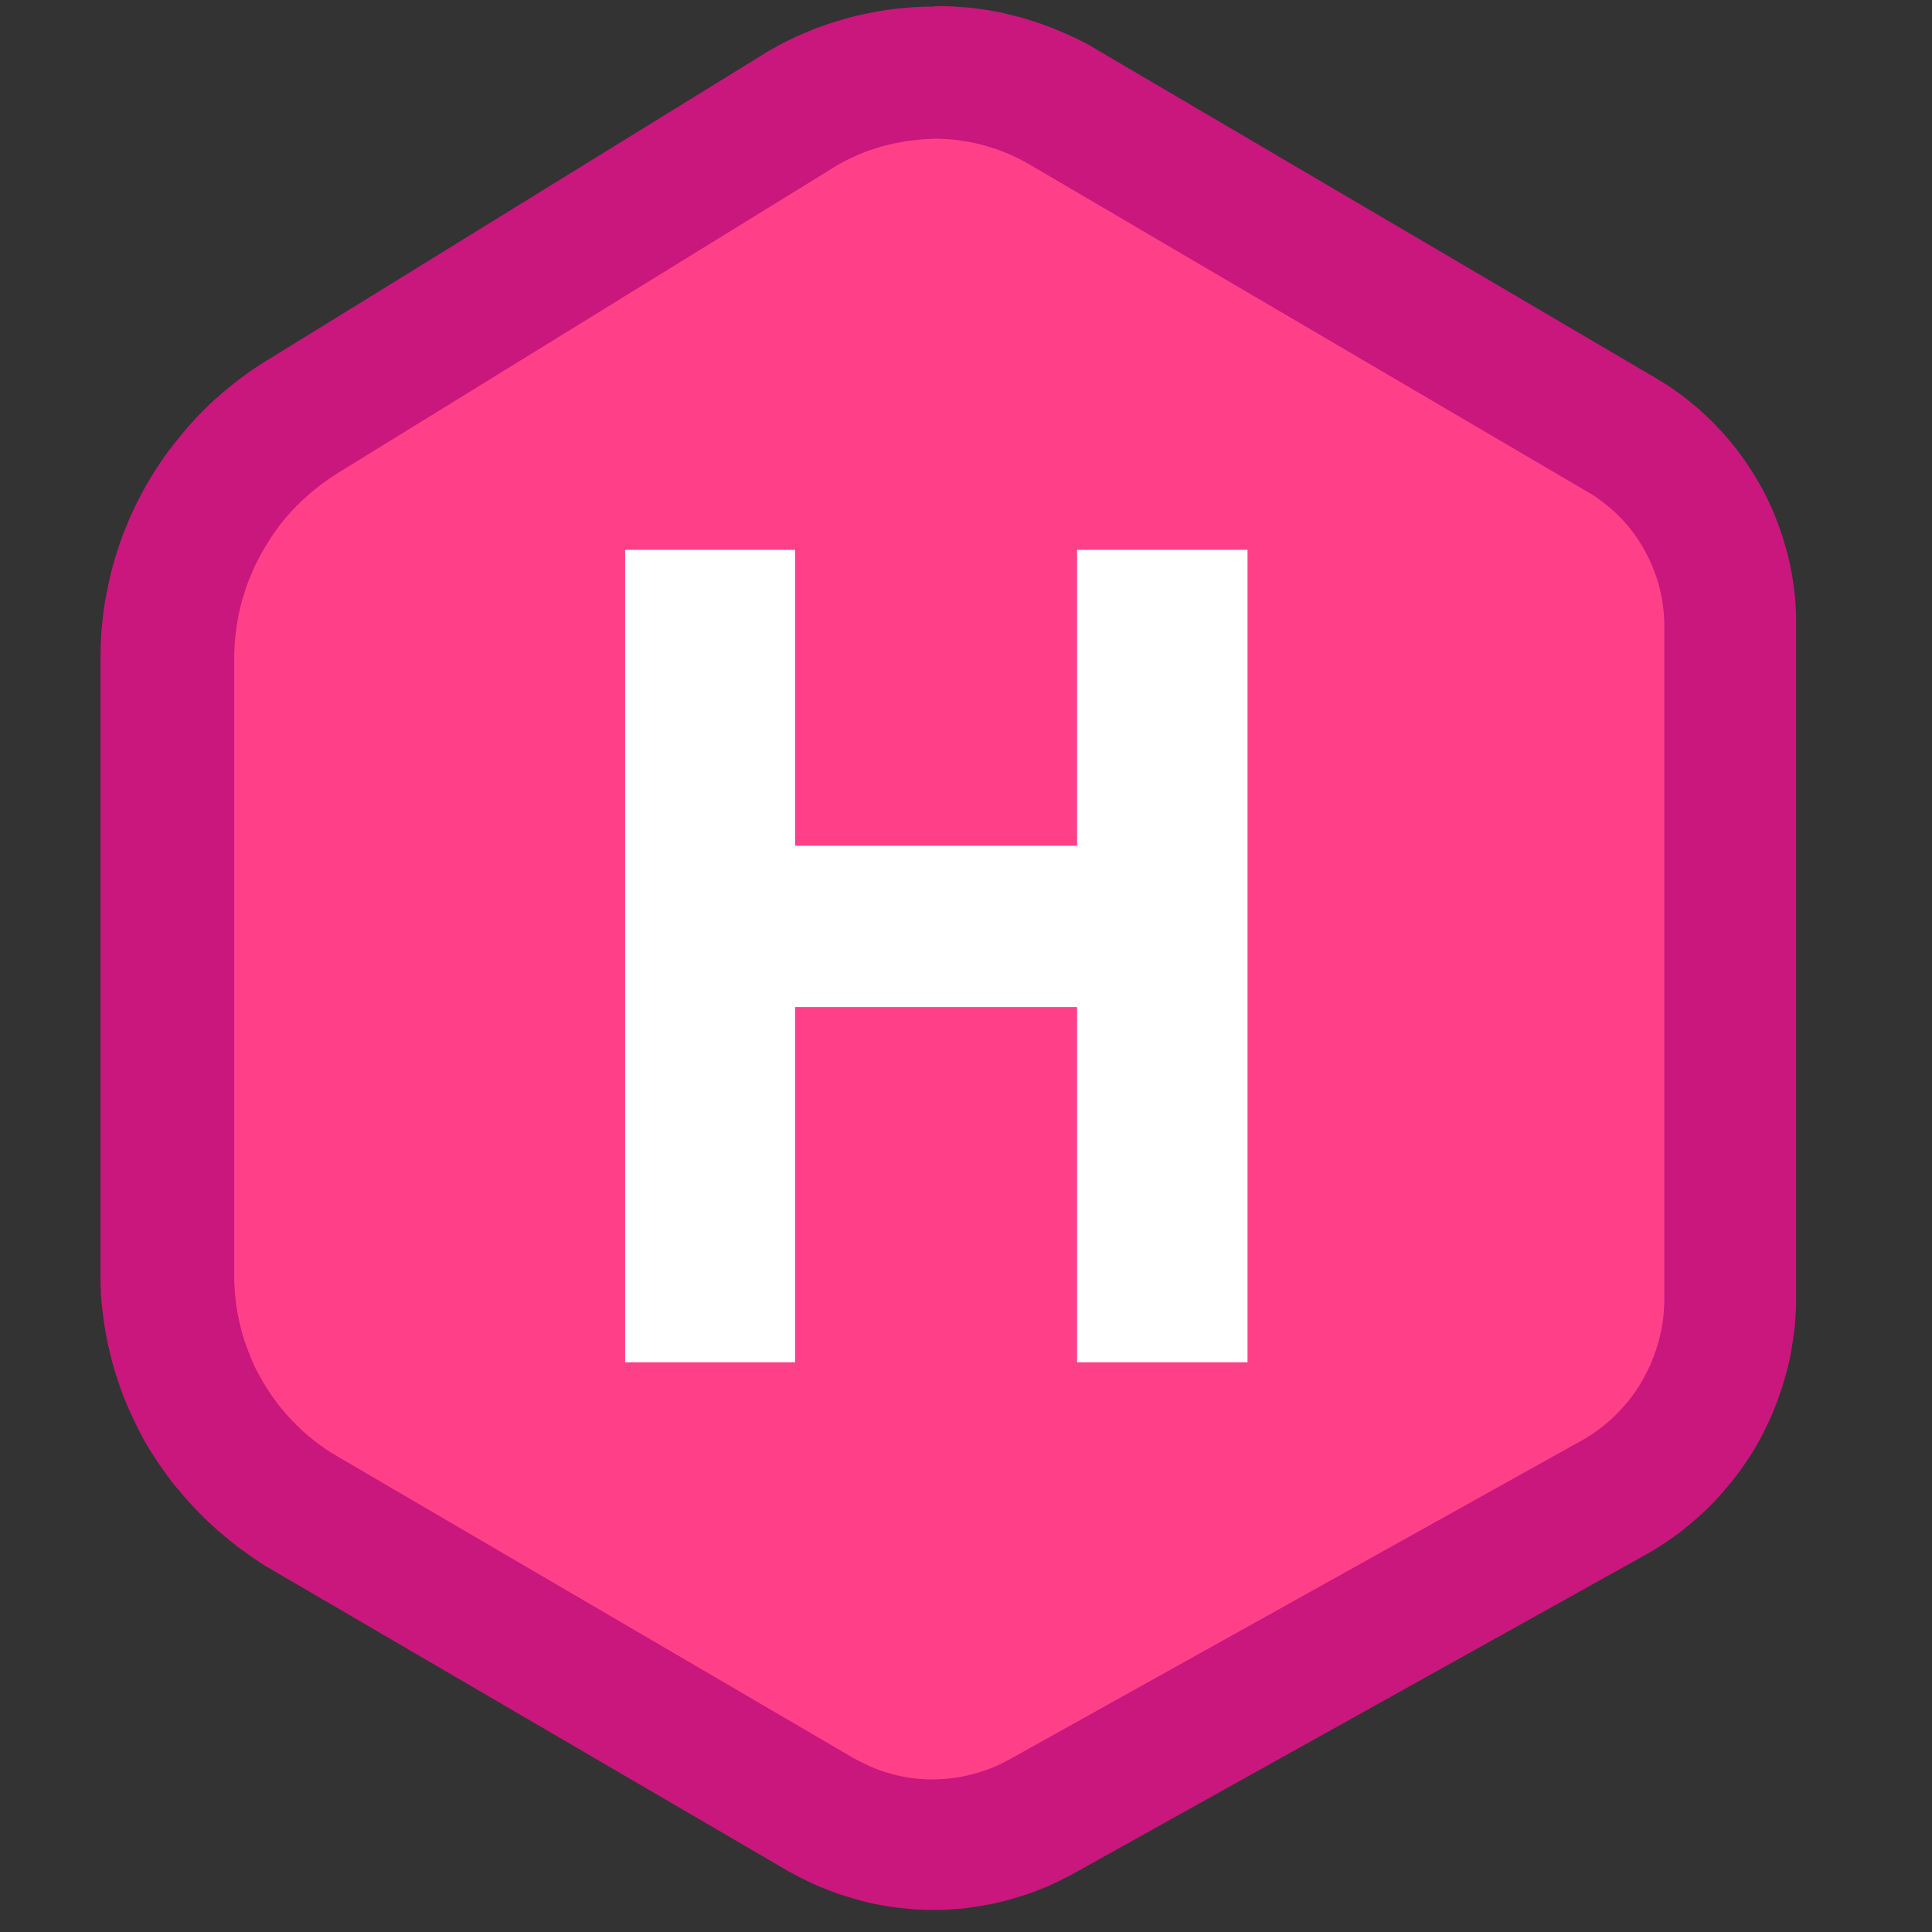
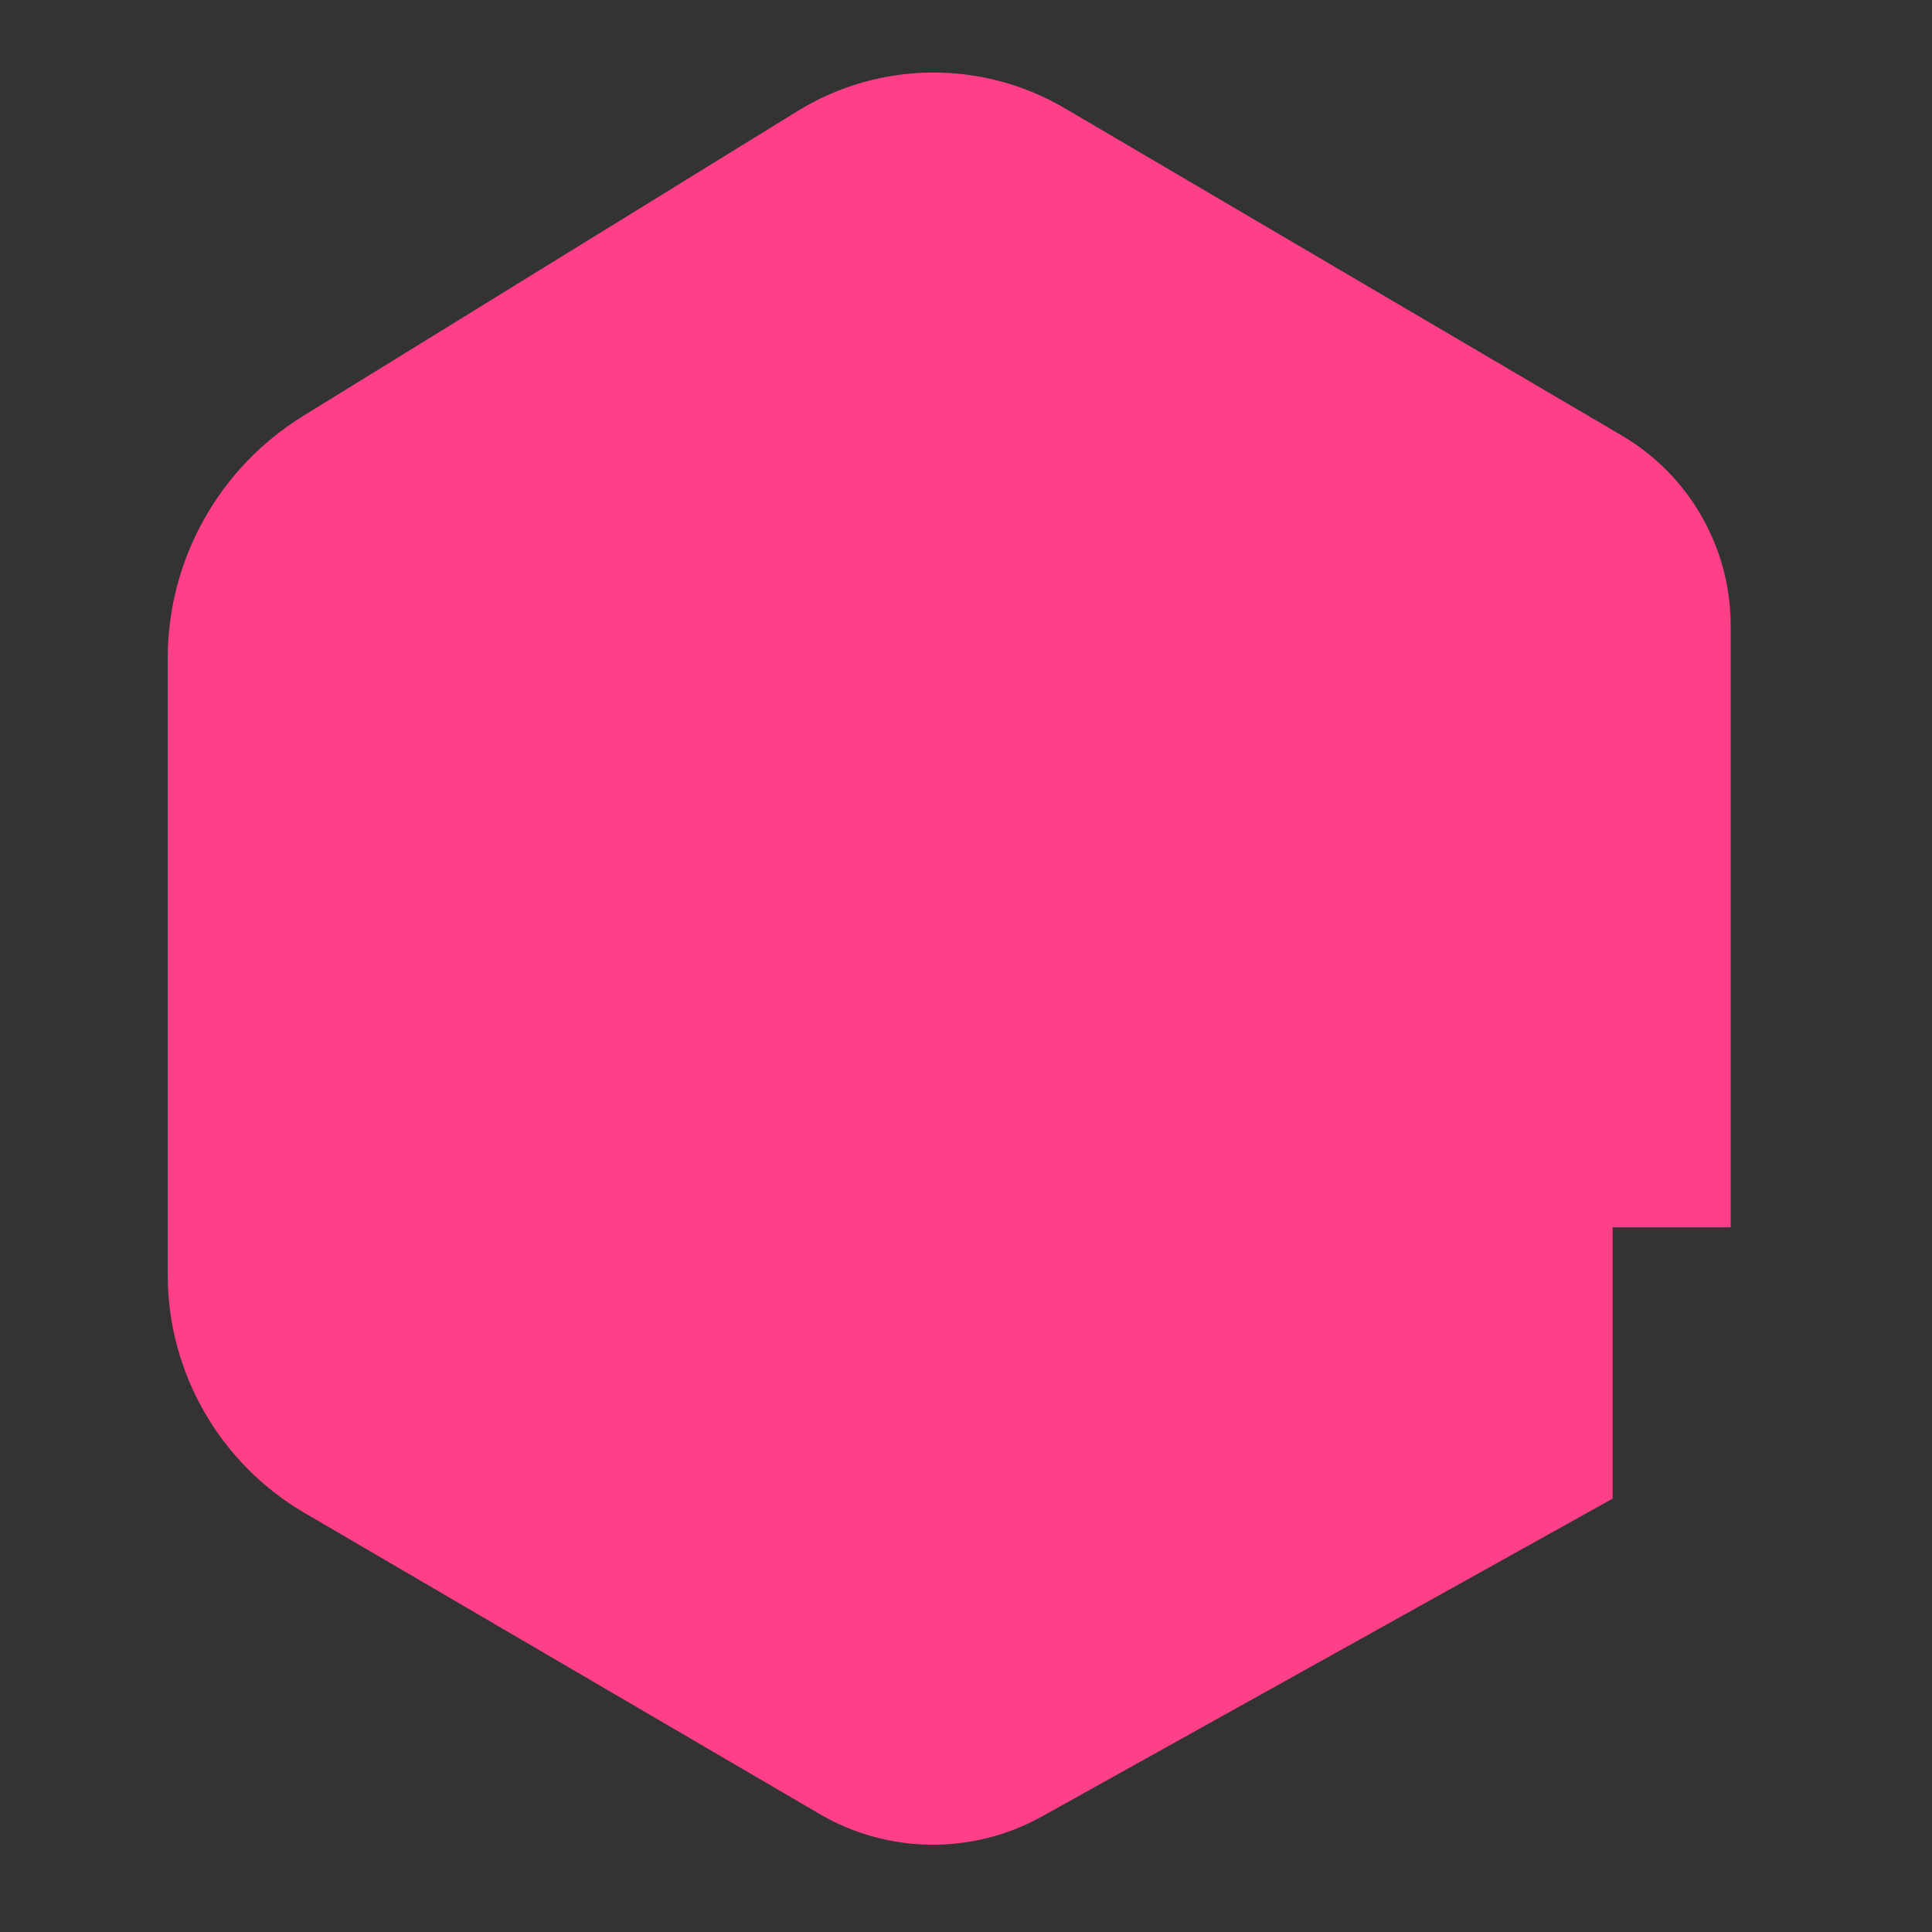
<svg xmlns="http://www.w3.org/2000/svg" width="60" height="60" viewBox="0 0 60 60" fill="none">
  <rect x="0" y="0" width="60" height="60" fill="#333333" stroke="none" />
-   <path fill-rule="evenodd" clip-rule="evenodd" d="M53.748 38.115V19.433C53.748 17.004 52.461 14.756 50.367 13.526C45.871 10.885 37.93 6.218 33.066 3.361C30.497 1.852 27.306 1.886 24.771 3.449C20.466 6.104 13.75 10.245 9.415 12.918C6.8 14.531 5.208 17.382 5.208 20.454V39.582C5.208 42.629 6.825 45.446 9.455 46.983L25.457 56.337C27.584 57.581 30.211 57.608 32.364 56.409C37.038 53.806 45.314 49.197 50.082 46.541C52.343 45.281 53.745 42.895 53.745 40.307V38.115L53.748 38.115Z" fill="#FF4088" />
-   <path fill-rule="evenodd" clip-rule="evenodd" d="M29.013 0.19H29.056L29.093 0.19H29.309L29.347 0.192H29.352L29.39 0.193H29.394L29.432 0.195H29.435L29.473 0.196H29.478L29.514 0.198H29.519L29.556 0.199H29.559L29.597 0.201H29.602L29.64 0.204H29.644L29.681 0.207H29.684L29.721 0.21H29.725L29.763 0.213H29.767L29.803 0.216H29.808L29.846 0.219H29.851L29.889 0.222H29.893L29.931 0.225H29.936L29.973 0.228H29.977L30.014 0.231H30.019L30.057 0.234H30.061L30.1 0.239H30.104L30.142 0.244H30.145L30.182 0.248H30.187L30.223 0.253H30.228L30.266 0.257H30.271L30.309 0.262H30.312L30.349 0.267H30.353L30.392 0.271H30.396L30.433 0.277L30.437 0.279L30.476 0.285H30.48L30.517 0.291H30.52L30.558 0.297H30.563L30.599 0.303H30.604L30.641 0.309H30.644L30.682 0.315H30.686L30.723 0.322L30.728 0.323L30.764 0.329L30.769 0.331L30.806 0.338H30.81L30.847 0.344H30.852L30.888 0.352H30.893L30.931 0.36H30.934L30.971 0.367H30.975L31.012 0.375H31.015L31.053 0.383L31.058 0.384L31.096 0.392H31.099L31.136 0.401L31.14 0.403L31.177 0.412H31.182L31.22 0.421L31.223 0.422L31.259 0.43L31.264 0.432L31.301 0.439L31.304 0.441L31.34 0.45H31.345L31.382 0.459L31.386 0.461L31.423 0.47L31.426 0.471L31.464 0.481L31.467 0.482L31.504 0.491L31.509 0.493L31.545 0.502H31.548L31.585 0.513H31.59L31.628 0.522L31.632 0.523L31.669 0.532H31.674L31.71 0.543L31.715 0.545L31.752 0.555L31.756 0.557L31.793 0.568L31.797 0.569L31.834 0.58L31.837 0.581L31.874 0.592L31.878 0.594L31.915 0.604L31.92 0.606L31.956 0.617L31.961 0.618L31.998 0.63L32.001 0.632L32.037 0.644H32.042L32.079 0.656H32.083L32.12 0.668L32.124 0.67L32.161 0.682L32.166 0.684L32.202 0.696L32.205 0.697L32.242 0.71L32.247 0.711L32.283 0.723L32.286 0.725L32.323 0.737L32.326 0.739L32.361 0.751L32.366 0.753L32.401 0.765L32.406 0.766L32.441 0.78L32.445 0.782L32.482 0.795L32.487 0.797L32.522 0.811L32.525 0.812L32.562 0.824L32.565 0.826L32.601 0.84L32.606 0.841L32.642 0.855L32.647 0.856L32.682 0.87L32.687 0.872L32.722 0.887L32.725 0.889L32.762 0.902L32.766 0.904L32.801 0.919L32.806 0.921L32.843 0.936L32.847 0.937L32.884 0.953L32.887 0.954L32.924 0.97L32.927 0.971L32.962 0.986L32.965 0.988L33 1.003L33.003 1.005L33.04 1.02L33.043 1.021L33.078 1.037L33.083 1.038L33.118 1.054L33.122 1.055L33.157 1.07L33.16 1.072L33.196 1.089L33.2 1.09L33.235 1.107L33.24 1.109L33.275 1.125L33.278 1.127L33.313 1.144L33.316 1.145L33.352 1.162L33.356 1.164L33.391 1.18L33.396 1.182L33.431 1.199L33.435 1.2L33.471 1.217L33.474 1.219L33.509 1.237L33.512 1.24L33.547 1.257L33.55 1.258L33.584 1.277L33.588 1.278L33.623 1.295L33.627 1.297L33.662 1.315L33.666 1.316L33.7 1.335L33.705 1.338L33.74 1.356L33.744 1.358L33.779 1.376L33.782 1.378L33.816 1.396L33.821 1.399L33.856 1.417L33.859 1.42L33.892 1.44L33.895 1.443L33.929 1.463L33.934 1.465L33.967 1.484L33.97 1.486L34.004 1.506L34.007 1.509L34.041 1.529L34.045 1.532L34.077 1.552H34.08L51.394 11.725L51.423 11.741L51.426 11.744L51.455 11.761L51.46 11.763L51.487 11.781L51.49 11.784L51.518 11.801L51.521 11.804L51.548 11.821L51.552 11.822L51.579 11.839L51.582 11.841L51.61 11.857L51.613 11.859L51.64 11.876L51.645 11.877L51.672 11.896L51.675 11.897L51.703 11.915L51.707 11.917L51.735 11.934L51.738 11.935L51.766 11.954L51.769 11.957L51.796 11.975L51.799 11.978L51.825 11.995L51.83 11.996L51.857 12.015L51.86 12.016L51.888 12.035L51.891 12.036L51.917 12.055L51.92 12.056L51.946 12.074L51.949 12.076L51.975 12.094L51.978 12.097L52.004 12.116L52.007 12.117L52.033 12.137L52.038 12.14L52.063 12.159L52.066 12.16L52.093 12.178L52.096 12.18L52.122 12.198L52.125 12.201L52.151 12.22L52.154 12.221L52.18 12.239L52.183 12.242L52.209 12.261L52.212 12.264L52.238 12.284L52.242 12.287L52.267 12.307L52.271 12.31L52.297 12.33L52.302 12.331L52.328 12.351L52.331 12.354L52.357 12.374L52.36 12.377L52.384 12.397L52.389 12.4L52.415 12.421L52.419 12.426L52.468 12.466L52.475 12.47L52.523 12.511L52.53 12.516L52.58 12.557L52.586 12.562L52.636 12.603L52.643 12.608L52.691 12.649L52.698 12.655L52.747 12.696L52.753 12.701L52.8 12.744L52.806 12.748L52.853 12.791L52.86 12.796L52.907 12.84L52.913 12.845L52.959 12.887L52.965 12.892L53.013 12.936L53.019 12.942L53.064 12.987L53.071 12.993L53.116 13.037L53.123 13.043L53.167 13.088L53.173 13.094L53.217 13.14L53.223 13.146L53.268 13.191L53.272 13.198L53.317 13.243L53.323 13.25L53.365 13.295L53.372 13.302L53.414 13.347L53.42 13.354L53.463 13.399L53.469 13.405L53.512 13.453L53.518 13.459L53.559 13.508L53.564 13.514L53.607 13.561L53.613 13.567L53.654 13.616L53.66 13.622L53.702 13.671L53.706 13.678L53.748 13.726L53.754 13.732L53.793 13.781L53.798 13.787L53.838 13.836L53.844 13.842L53.883 13.893L53.888 13.899L53.926 13.95L53.931 13.956L53.969 14.006L53.974 14.012L54.012 14.062L54.016 14.07L54.055 14.122L54.059 14.128L54.097 14.179L54.102 14.186L54.139 14.238L54.143 14.244L54.18 14.296L54.184 14.303L54.221 14.354L54.226 14.362L54.261 14.414L54.266 14.422L54.301 14.475L54.305 14.483L54.339 14.535L54.343 14.541L54.377 14.593L54.382 14.599L54.417 14.652L54.421 14.659L54.455 14.712L54.46 14.72L54.492 14.773L54.496 14.781L54.53 14.834L54.535 14.842L54.567 14.895L54.571 14.903L54.603 14.958L54.608 14.964L54.638 15.019L54.643 15.027L54.673 15.082L54.678 15.089L54.709 15.145L54.713 15.152L54.744 15.207L54.747 15.215L54.777 15.271L54.781 15.279L54.809 15.335L54.813 15.343L54.842 15.4L54.846 15.406L54.874 15.464L54.877 15.472L54.906 15.528L54.909 15.536L54.936 15.592L54.941 15.6L54.967 15.658L54.97 15.666L54.996 15.724L54.999 15.731L55.025 15.789L55.028 15.797L55.054 15.855L55.057 15.863L55.081 15.921L55.085 15.928L55.109 15.986L55.112 15.994L55.135 16.054L55.138 16.061L55.161 16.119L55.164 16.127L55.187 16.187L55.19 16.194L55.213 16.254L55.216 16.262L55.239 16.321L55.242 16.329L55.263 16.388L55.266 16.396L55.286 16.456L55.289 16.463L55.309 16.523L55.312 16.53L55.332 16.59L55.335 16.598L55.355 16.659L55.357 16.666L55.375 16.726L55.378 16.734L55.396 16.795L55.398 16.802L55.416 16.864L55.419 16.871L55.438 16.932L55.441 16.94L55.458 17.001L55.461 17.009L55.477 17.07L55.479 17.078L55.494 17.139L55.497 17.148L55.514 17.21L55.516 17.218L55.531 17.281L55.534 17.288L55.548 17.351L55.551 17.359L55.566 17.421L55.568 17.43L55.581 17.493L55.583 17.501L55.596 17.564L55.598 17.571L55.61 17.634L55.612 17.641L55.624 17.704L55.626 17.712L55.638 17.774L55.639 17.782L55.65 17.846L55.651 17.854L55.662 17.916L55.664 17.926L55.675 17.99L55.676 17.999L55.685 18.063L55.687 18.072L55.696 18.135V18.141L55.7 18.175V18.178L55.703 18.21V18.215L55.708 18.247V18.25L55.713 18.282V18.286L55.717 18.318L55.719 18.323L55.723 18.355V18.36L55.726 18.392L55.728 18.395L55.731 18.427L55.733 18.431L55.736 18.464V18.468L55.739 18.5L55.74 18.505L55.743 18.537L55.745 18.541L55.748 18.574V18.578L55.751 18.61V18.615L55.754 18.647V18.651L55.757 18.684V18.688L55.76 18.72V18.725L55.762 18.757V18.762L55.763 18.795V18.8L55.766 18.833V18.836L55.768 18.869V18.873L55.769 18.905V18.91L55.771 18.942V18.947L55.772 18.979V18.983L55.774 19.017V19.021L55.775 19.053V19.058L55.777 19.09V19.093L55.778 19.125V40.458L55.777 40.493V40.537L55.775 40.573V40.577L55.774 40.611V40.614L55.772 40.649V40.654L55.771 40.687V40.69L55.769 40.724V40.728L55.768 40.762L55.766 40.767L55.765 40.8V40.805L55.763 40.839V40.842L55.762 40.877V40.881L55.758 40.916V40.919L55.755 40.955V40.959L55.752 40.993V40.997L55.751 41.031V41.036L55.748 41.069V41.074L55.745 41.107V41.112L55.742 41.146V41.15L55.739 41.184L55.737 41.187L55.734 41.222L55.733 41.227L55.73 41.26V41.265L55.726 41.298L55.725 41.303L55.72 41.337V41.341L55.716 41.375V41.378L55.711 41.411V41.416L55.707 41.45L55.705 41.454L55.7 41.489L55.699 41.494L55.694 41.528L55.693 41.532L55.688 41.566V41.571L55.684 41.604V41.609L55.679 41.642L55.678 41.647L55.673 41.681L55.671 41.685L55.665 41.719V41.722L55.661 41.755V41.758L55.655 41.792L55.653 41.797L55.648 41.83L55.647 41.835L55.642 41.868V41.871L55.636 41.905V41.908L55.63 41.942V41.945L55.624 41.978V41.983L55.618 42.015L55.616 42.02L55.61 42.052L55.609 42.056L55.603 42.09L55.601 42.095L55.593 42.128V42.131L55.586 42.165V42.168L55.58 42.2V42.205L55.572 42.238V42.241L55.566 42.275L55.564 42.278L55.557 42.31V42.313L55.549 42.345V42.35L55.541 42.382L55.54 42.386L55.532 42.419L55.531 42.423L55.523 42.455L55.522 42.458L55.514 42.49L55.513 42.493L55.505 42.526L55.503 42.53L55.494 42.562L55.493 42.567L55.485 42.599L55.483 42.603L55.474 42.636V42.64L55.465 42.674L55.464 42.678L55.454 42.71V42.715L55.445 42.747L55.444 42.752L55.434 42.784L55.433 42.788L55.424 42.822L55.422 42.825L55.413 42.857L55.412 42.86L55.403 42.892L55.401 42.897L55.39 42.929L55.389 42.934L55.38 42.966L55.378 42.969L55.369 43.001L55.367 43.005L55.358 43.038L55.357 43.041L55.346 43.073L55.344 43.077L55.334 43.109L55.332 43.114L55.322 43.146L55.32 43.151L55.309 43.183L55.308 43.187L55.297 43.219L55.295 43.222L55.285 43.255L55.283 43.259L55.273 43.291L55.271 43.296L55.26 43.328L55.259 43.331L55.248 43.363L55.247 43.367L55.236 43.4L55.234 43.404L55.222 43.435L55.221 43.439L55.21 43.47L55.208 43.474L55.198 43.505L55.196 43.51L55.185 43.542L55.184 43.546L55.172 43.578L55.17 43.583L55.158 43.614L55.156 43.618L55.144 43.649L55.143 43.653L55.13 43.684L55.129 43.688L55.117 43.719L55.115 43.724L55.103 43.754L55.101 43.759L55.089 43.789L55.088 43.792L55.074 43.823L55.072 43.828L55.059 43.86L55.057 43.864L55.045 43.895L55.043 43.899L55.03 43.93L55.028 43.934L55.014 43.965L55.013 43.97L54.999 44L54.998 44.003L54.984 44.034L54.982 44.038L54.968 44.069L54.967 44.072L54.953 44.103L54.952 44.106L54.938 44.136L54.936 44.139L54.923 44.17L54.921 44.173L54.906 44.203L54.904 44.206L54.889 44.236L54.888 44.24L54.874 44.271L54.872 44.274L54.857 44.303L54.855 44.307L54.842 44.338L54.84 44.341L54.825 44.371L54.823 44.376L54.808 44.407L54.806 44.41L54.791 44.439L54.79 44.442L54.774 44.472L54.773 44.477L54.758 44.508L54.756 44.512L54.741 44.543L54.738 44.547L54.722 44.576L54.721 44.579L54.706 44.61L54.704 44.614L54.689 44.645L54.687 44.65L54.67 44.679L54.667 44.682L54.651 44.711L54.649 44.714L54.632 44.743L54.631 44.746L54.614 44.775L54.612 44.778L54.596 44.807L54.594 44.81L54.577 44.839L54.576 44.844L54.559 44.873L54.557 44.876L54.541 44.905L54.539 44.909L54.522 44.938L54.519 44.941L54.502 44.971L54.499 44.974L54.483 45.003L54.481 45.006L54.464 45.035L54.463 45.039L54.444 45.068L54.443 45.071L54.426 45.099L54.424 45.103L54.408 45.131L54.405 45.134L54.386 45.163L54.385 45.168L54.366 45.195L54.363 45.198L54.345 45.226L54.343 45.229L54.325 45.258L54.322 45.262L54.304 45.29L54.301 45.293L54.282 45.321L54.281 45.324L54.263 45.353L54.261 45.356L54.243 45.383L54.239 45.386L54.22 45.414L54.218 45.417L54.2 45.444L54.198 45.447L54.178 45.475L54.177 45.478L54.159 45.505L54.156 45.508L54.137 45.536L54.134 45.539L54.114 45.566L54.111 45.57L54.093 45.597L54.091 45.6L54.071 45.628L54.068 45.632L54.05 45.66L54.047 45.663L54.027 45.69L54.024 45.693L54.004 45.721L54.001 45.724L53.981 45.751L53.978 45.755L53.958 45.782L53.957 45.785L53.937 45.811L53.934 45.814L53.914 45.84L53.913 45.843L53.891 45.869L53.888 45.872L53.868 45.898L53.867 45.901L53.847 45.929L53.844 45.932L53.822 45.959L53.819 45.962L53.798 45.988L53.795 45.991L53.773 46.017L53.772 46.02L53.751 46.046L53.748 46.049L53.726 46.075L53.723 46.078L53.702 46.104L53.699 46.108L53.677 46.133L53.674 46.136L53.653 46.163L53.651 46.166L53.63 46.191L53.627 46.195L53.604 46.221L53.601 46.224L53.579 46.25L53.576 46.253L53.555 46.279L53.552 46.282L53.531 46.308L53.527 46.311L53.506 46.337L53.503 46.34L53.482 46.364L53.478 46.367L53.456 46.393L53.453 46.396L53.431 46.422L53.428 46.425L53.405 46.451L53.402 46.454L53.381 46.48L53.378 46.483L53.355 46.508L53.352 46.511L53.329 46.535L53.326 46.538L53.303 46.563L53.3 46.566L53.277 46.59L53.274 46.593L53.251 46.618L53.248 46.621L53.225 46.645L53.222 46.648L53.199 46.673L53.196 46.676L53.173 46.7L53.17 46.703L53.145 46.728L53.142 46.731L53.119 46.755L53.116 46.758L53.093 46.781L53.09 46.784L53.066 46.809L53.061 46.812L53.037 46.836L53.034 46.84L53.009 46.862L53.006 46.865L52.982 46.89L52.979 46.893L52.954 46.916L52.951 46.919L52.927 46.942L52.924 46.945L52.899 46.968L52.896 46.971L52.872 46.994L52.869 46.997L52.844 47.02L52.841 47.023L52.817 47.046L52.814 47.049L52.788 47.072L52.785 47.073L52.76 47.096L52.757 47.099L52.731 47.122L52.728 47.125L52.702 47.148L52.699 47.15L52.673 47.173L52.67 47.176L52.644 47.197L52.64 47.2L52.614 47.221L52.611 47.224L52.585 47.248L52.581 47.251L52.556 47.273L52.553 47.276L52.526 47.299L52.523 47.303L52.498 47.324L52.494 47.327L52.467 47.348L52.464 47.35L52.438 47.371L52.435 47.374L52.409 47.396L52.404 47.399L52.378 47.42L52.375 47.423L52.349 47.445L52.346 47.448L52.32 47.469L52.317 47.472L52.29 47.493L52.287 47.497L52.261 47.516L52.258 47.52L52.23 47.541L52.227 47.544L52.2 47.565L52.196 47.568L52.169 47.59L52.166 47.593L52.138 47.614L52.135 47.616L52.108 47.636L52.105 47.637L52.077 47.657L52.074 47.658L52.047 47.678L52.042 47.68L52.015 47.7L52.011 47.703L51.984 47.723L51.981 47.726L51.953 47.746L51.95 47.749L51.923 47.769L51.918 47.772L51.891 47.791L51.888 47.793L51.859 47.813L51.854 47.814L51.825 47.834L51.822 47.837L51.793 47.857L51.79 47.86L51.761 47.879L51.758 47.882L51.729 47.901L51.726 47.905L51.698 47.924L51.694 47.928L51.665 47.946L51.662 47.947L51.633 47.966L51.628 47.967L51.599 47.986L51.596 47.989L51.567 48.007L51.564 48.01L51.535 48.028L51.532 48.03L51.503 48.048L51.498 48.05L51.469 48.068L51.466 48.071L51.437 48.09L51.432 48.091L51.403 48.109L51.399 48.112L51.37 48.131L51.365 48.134L51.335 48.152L51.331 48.155L51.303 48.172L51.298 48.173L51.269 48.19L51.266 48.193L51.235 48.212L51.231 48.215L51.2 48.232L51.197 48.235L51.168 48.252L51.163 48.253L51.133 48.27L51.128 48.271L51.098 48.288L51.095 48.29L51.066 48.306L51.064 48.308L33.348 58.18H33.347L33.319 58.197L33.315 58.198L33.286 58.215L33.281 58.218L33.252 58.233L33.248 58.235L33.219 58.25L33.215 58.252L33.187 58.267L33.182 58.268L33.153 58.284L33.148 58.285L33.119 58.3L33.115 58.302L33.086 58.317L33.083 58.319L33.053 58.334L33.05 58.336L33.021 58.349L33.018 58.351L32.988 58.366L32.985 58.369L32.956 58.385L32.953 58.386L32.924 58.4L32.921 58.401L32.892 58.415L32.889 58.417L32.859 58.432L32.856 58.433L32.826 58.447L32.823 58.449L32.794 58.462L32.791 58.464L32.76 58.478L32.757 58.479L32.728 58.493L32.725 58.495L32.696 58.508L32.691 58.511L32.661 58.525L32.658 58.527L32.627 58.539L32.624 58.54L32.593 58.554L32.59 58.557L32.56 58.571L32.555 58.572L32.526 58.585L32.523 58.586L32.493 58.6L32.49 58.602L32.459 58.614L32.456 58.615L32.425 58.627L32.422 58.629L32.392 58.641L32.387 58.643L32.357 58.655L32.352 58.657L32.322 58.669L32.317 58.67L32.288 58.682L32.285 58.684L32.254 58.695L32.251 58.696L32.221 58.709L32.216 58.71L32.185 58.722L32.181 58.724L32.15 58.736L32.146 58.737L32.115 58.748L32.111 58.75L32.08 58.762L32.075 58.764L32.045 58.774L32.042 58.776L32.011 58.786L32.007 58.788L31.976 58.799L31.972 58.8L31.941 58.811L31.936 58.812L31.906 58.823L31.903 58.825L31.872 58.835L31.842 58.846L31.837 58.847L31.805 58.857L31.8 58.858L31.77 58.867L31.767 58.869L31.736 58.88L31.733 58.881L31.701 58.89L31.697 58.892L31.666 58.901L31.661 58.903L31.631 58.912L31.626 58.913L31.594 58.924L31.588 58.925L31.527 58.944L31.519 58.947L31.457 58.965L31.449 58.967L31.386 58.985L31.379 58.987L31.316 59.003L31.308 59.007L31.246 59.023L31.238 59.025L31.175 59.042L31.166 59.043L31.104 59.058L31.096 59.06L31.033 59.075L31.024 59.077L30.962 59.092L30.954 59.094L30.891 59.107L30.884 59.109L30.819 59.123L30.81 59.124L30.746 59.138L30.738 59.139L30.674 59.152L30.667 59.153L30.604 59.164L30.596 59.165L30.534 59.178L30.526 59.179L30.462 59.19L30.454 59.191L30.39 59.202L30.382 59.204L30.318 59.213L30.311 59.214L30.246 59.223L30.239 59.225L30.174 59.234L30.167 59.236L30.103 59.245L30.093 59.246L30.029 59.254L30.022 59.255L29.957 59.263L29.95 59.265L29.886 59.272L29.822 59.279H29.814L29.75 59.283L29.742 59.285L29.678 59.289H29.67L29.606 59.294H29.598L29.534 59.298L29.525 59.3L29.461 59.304H29.453L29.389 59.307H29.381L29.317 59.311H29.308L29.244 59.312H29.236L29.172 59.314H29.164L29.1 59.315H28.874L28.81 59.314L28.746 59.312H28.736L28.672 59.311H28.671L28.607 59.307L28.599 59.306L28.535 59.303H28.527L28.463 59.3L28.456 59.298L28.391 59.295H28.384L28.32 59.291L28.312 59.289L28.248 59.283L28.238 59.282L28.174 59.275L28.165 59.274L28.101 59.268L28.093 59.266L28.029 59.26H28.021L27.957 59.254L27.95 59.252L27.886 59.245H27.876L27.812 59.237L27.803 59.236L27.739 59.227L27.731 59.225L27.667 59.216L27.659 59.214L27.595 59.205L27.587 59.204L27.523 59.194L27.516 59.193L27.453 59.182H27.448L27.384 59.17L27.376 59.168L27.313 59.156L27.306 59.155L27.243 59.142L27.235 59.141L27.173 59.129L27.164 59.127L27.1 59.115L27.092 59.113L27.03 59.1L27.021 59.097L26.958 59.083L26.95 59.081L26.888 59.066L26.879 59.063L26.816 59.048L26.809 59.045L26.746 59.028L26.738 59.026L26.676 59.01L26.668 59.007L26.606 58.99L26.598 58.987L26.535 58.97L26.528 58.967L26.465 58.948L26.456 58.945L26.393 58.927L26.386 58.924L26.323 58.906L26.315 58.903L26.253 58.884L26.245 58.883L26.184 58.863L26.178 58.861L26.146 58.851H26.142L26.111 58.841L26.107 58.84L26.076 58.829L26.072 58.828L26.041 58.817L26.036 58.815L26.006 58.805L26.001 58.803L25.971 58.792L25.966 58.791L25.936 58.78L25.932 58.779L25.902 58.768L25.899 58.767L25.868 58.756L25.865 58.754L25.835 58.742L25.83 58.741L25.799 58.728L25.795 58.727L25.764 58.715L25.761 58.713L25.731 58.701L25.726 58.699L25.696 58.687L25.692 58.685L25.662 58.673L25.657 58.672L25.627 58.66L25.624 58.658L25.593 58.646L25.59 58.644L25.56 58.632L25.555 58.63L25.524 58.618L25.52 58.617L25.489 58.605L25.485 58.603L25.454 58.591L25.45 58.589L25.419 58.577L25.416 58.575L25.385 58.562L25.381 58.56L25.352 58.547L25.349 58.545L25.318 58.531L25.315 58.53L25.285 58.516L25.281 58.514L25.251 58.502L25.246 58.501L25.217 58.487L25.213 58.485L25.182 58.472L25.177 58.47L25.148 58.456L25.145 58.453L25.116 58.44L25.113 58.438L25.084 58.424L25.081 58.423L25.051 58.409L25.048 58.406L25.017 58.391L25.014 58.388L24.985 58.374L24.98 58.372L24.95 58.358L24.947 58.355L24.918 58.34L24.913 58.339L24.883 58.323L24.88 58.322L24.851 58.307L24.846 58.305L24.817 58.29L24.814 58.288L24.785 58.273L24.78 58.27L24.751 58.255L24.748 58.253L24.719 58.238L24.716 58.236L24.687 58.221L24.682 58.218L24.653 58.203L24.65 58.201L24.621 58.184L24.617 58.181L24.588 58.166L24.583 58.164L24.554 58.149L24.549 58.148L24.52 58.132L24.516 58.131L24.487 58.114L24.482 58.112L24.455 58.096L24.45 58.094L24.423 58.077L24.421 58.076L8.406 48.728L8.405 48.727L8.371 48.707L8.368 48.705L8.334 48.685L8.33 48.684L8.295 48.664L8.29 48.663L8.257 48.641L8.253 48.64L8.22 48.618L8.217 48.615L8.183 48.594L8.18 48.591L8.146 48.569L8.142 48.568L8.108 48.548L8.104 48.545L8.07 48.523L8.067 48.52L8.033 48.499H8.041L8.008 48.478L8.003 48.475L7.969 48.453L7.966 48.45L7.933 48.429L7.928 48.426L7.895 48.403L7.89 48.4L7.857 48.377L7.854 48.374L7.82 48.352L7.817 48.349L7.783 48.326L7.78 48.323L7.747 48.3L7.744 48.297L7.711 48.274L7.707 48.271L7.674 48.248L7.671 48.245L7.639 48.222L7.635 48.219L7.603 48.196L7.599 48.193L7.567 48.17L7.564 48.169L7.532 48.146L7.529 48.143L7.497 48.12L7.494 48.117L7.462 48.094L7.458 48.093L7.426 48.07L7.423 48.067L7.391 48.042L7.387 48.039L7.355 48.016L7.351 48.013L7.319 47.989L7.315 47.986L7.285 47.961L7.282 47.958L7.251 47.934L7.248 47.932L7.218 47.908L7.214 47.905L7.184 47.88L7.181 47.877L7.15 47.853L7.147 47.85L7.117 47.825L7.114 47.822L7.083 47.798L7.08 47.794L7.049 47.77L7.046 47.767L7.016 47.741L7.013 47.739L6.982 47.715L6.979 47.712L6.949 47.688L6.946 47.684L6.916 47.658L6.913 47.656L6.882 47.631L6.879 47.628L6.849 47.602L6.846 47.6L6.816 47.576L6.813 47.573L6.784 47.548L6.78 47.545L6.751 47.52L6.748 47.516L6.719 47.49L6.716 47.487L6.687 47.461L6.684 47.458L6.655 47.432L6.652 47.429L6.623 47.403L6.62 47.4L6.591 47.373L6.588 47.371L6.559 47.345L6.554 47.342L6.526 47.315L6.523 47.312L6.494 47.286L6.491 47.283L6.462 47.255L6.459 47.252L6.432 47.224L6.429 47.221L6.401 47.194L6.398 47.191L6.369 47.163L6.366 47.16L6.337 47.133L6.334 47.131L6.307 47.104L6.304 47.101L6.276 47.073L6.273 47.07L6.245 47.043L6.242 47.04L6.215 47.012L6.212 47.009L6.184 46.982L6.181 46.978L6.154 46.951L6.151 46.948L6.125 46.92L6.122 46.917L6.094 46.89L6.091 46.887L6.064 46.858L6.061 46.855L6.035 46.826L6.032 46.823L6.006 46.794L6.003 46.791L5.975 46.761L5.972 46.758L5.946 46.729L5.943 46.726L5.917 46.697L5.914 46.694L5.888 46.665L5.885 46.662L5.859 46.633L5.856 46.63L5.83 46.601L5.828 46.598L5.804 46.569L5.801 46.566L5.775 46.537L5.772 46.534L5.744 46.503L5.741 46.5L5.715 46.471L5.712 46.468L5.686 46.438L5.683 46.434L5.659 46.406L5.657 46.402L5.633 46.373L5.63 46.37L5.605 46.34L5.602 46.337L5.576 46.306L5.573 46.303L5.549 46.274L5.546 46.271L5.52 46.242L5.517 46.239L5.492 46.21L5.489 46.207L5.465 46.176L5.462 46.173L5.437 46.143L5.434 46.14L5.41 46.109L5.407 46.106L5.382 46.075L5.379 46.072L5.355 46.042L5.353 46.039L5.33 46.008L5.327 46.005L5.304 45.974L5.303 45.971L5.28 45.941L5.277 45.938L5.254 45.906L5.251 45.903L5.228 45.872L5.225 45.869L5.202 45.839L5.2 45.836L5.177 45.803L5.176 45.8L5.153 45.768L5.151 45.765L5.128 45.735L5.127 45.732L5.104 45.701L5.101 45.698L5.078 45.666L5.075 45.663L5.052 45.631L5.049 45.626L5.028 45.594L5.025 45.591L5.003 45.559L5 45.556L4.979 45.524L4.976 45.521L4.954 45.489L4.953 45.486L4.931 45.453L4.928 45.449L4.907 45.417L4.904 45.414L4.882 45.382L4.879 45.379L4.858 45.346L4.855 45.343L4.833 45.311L4.83 45.308L4.811 45.276L4.809 45.273L4.789 45.241L4.786 45.236L4.765 45.204L4.762 45.2L4.74 45.168L4.739 45.165L4.717 45.131L4.716 45.126L4.696 45.094L4.693 45.091L4.673 45.059L4.67 45.056L4.65 45.023L4.647 45.018L4.627 44.986L4.626 44.983L4.606 44.949L4.604 44.946L4.584 44.914L4.581 44.909L4.561 44.876L4.558 44.871L4.539 44.838L4.535 44.833L4.517 44.799L4.514 44.796L4.494 44.763L4.493 44.76L4.474 44.726L4.473 44.723L4.455 44.689L4.453 44.685L4.435 44.651L4.432 44.647L4.413 44.613L4.412 44.608L4.393 44.573L4.392 44.57L4.374 44.537L4.372 44.532L4.354 44.498L4.352 44.494L4.334 44.46L4.332 44.456L4.315 44.42L4.314 44.417L4.296 44.382L4.294 44.378L4.276 44.343L4.273 44.339L4.256 44.304L4.254 44.301L4.238 44.268L4.236 44.263L4.219 44.228V44.229L4.202 44.194L4.199 44.19L4.183 44.154L4.181 44.15L4.164 44.116L4.163 44.112L4.146 44.077L4.144 44.074L4.127 44.038L4.126 44.035L4.111 44L4.109 43.997L4.092 43.962L4.091 43.959L4.074 43.924L4.072 43.921L4.056 43.886L4.054 43.881L4.039 43.846L4.037 43.843L4.021 43.808L4.019 43.803L4.002 43.768L4.001 43.765L3.985 43.73L3.984 43.727L3.969 43.691L3.967 43.687L3.952 43.652L3.95 43.649L3.936 43.614L3.935 43.611L3.92 43.575L3.918 43.571L3.904 43.534L3.903 43.531L3.888 43.496L3.886 43.491L3.872 43.458L3.871 43.453L3.855 43.416L3.854 43.413L3.84 43.377L3.839 43.372L3.825 43.336L3.823 43.332L3.81 43.296L3.808 43.291L3.794 43.255L3.793 43.251L3.779 43.215L3.778 43.212L3.765 43.175L3.764 43.17L3.75 43.134L3.749 43.131L3.736 43.094L3.735 43.089L3.723 43.053L3.721 43.048L3.707 43.011L3.706 43.007L3.693 42.97L3.692 42.967L3.68 42.931L3.678 42.927L3.666 42.891L3.664 42.886L3.652 42.849L3.651 42.845L3.638 42.808L3.637 42.804L3.625 42.767L3.623 42.762L3.611 42.726L3.61 42.721L3.599 42.685L3.597 42.682L3.585 42.643L3.584 42.639L3.573 42.601L3.571 42.596L3.561 42.559L3.559 42.555L3.548 42.518L3.547 42.514L3.536 42.475L3.535 42.471L3.524 42.432L3.522 42.429L3.512 42.391L3.51 42.39L3.5 42.352L3.498 42.348L3.489 42.312L3.487 42.309L3.478 42.272V42.269L3.467 42.231V42.226L3.458 42.19L3.457 42.185L3.448 42.148L3.446 42.144L3.437 42.105H3.438L3.429 42.067L3.428 42.064L3.419 42.026L3.417 42.023L3.408 41.985L3.406 41.982L3.397 41.944L3.399 41.942L3.39 41.904L3.388 41.899L3.379 41.861L3.377 41.856L3.37 41.818L3.368 41.814L3.359 41.775L3.357 41.772L3.35 41.734L3.348 41.73L3.341 41.691L3.339 41.687L3.331 41.648L3.324 41.61V41.606L3.316 41.566V41.561L3.309 41.523L3.307 41.519L3.298 41.482V41.477L3.29 41.436L3.289 41.432L3.281 41.392L3.28 41.387L3.273 41.349L3.272 41.344L3.266 41.306V41.302L3.26 41.264V41.259L3.254 41.221L3.252 41.216L3.246 41.178V41.179L3.24 41.141V41.138L3.234 41.1V41.095L3.228 41.057V41.053L3.221 41.014V41.011L3.217 40.972V40.967L3.212 40.929V40.926L3.206 40.886L3.205 40.881L3.2 40.843V40.839L3.195 40.799L3.194 40.794L3.189 40.755V40.75L3.185 40.71L3.183 40.706L3.179 40.666V40.661L3.174 40.622L3.173 40.619L3.168 40.579L3.165 40.539V40.535L3.16 40.495L3.159 40.49L3.154 40.45V40.446L3.151 40.406L3.15 40.402L3.147 40.362V40.357L3.144 40.318V40.313L3.14 40.273L3.137 40.233V40.229L3.134 40.189V40.185L3.131 40.145V40.096L3.13 40.056V40.051L3.128 40.011V40.007L3.127 39.967L3.125 39.963L3.124 39.923V39.88L3.122 39.84V39.836L3.121 39.796V20.45L3.122 20.412V20.363L3.124 20.323V20.182L3.125 20.143V20.14L3.127 20.1V20.095L3.128 20.056V20.051L3.13 20.011V20.008L3.131 19.968V19.964L3.133 19.924V19.92L3.136 19.878V19.874L3.139 19.834V19.831L3.14 19.791V19.787L3.144 19.747V19.742L3.145 19.703V19.698L3.147 19.658V19.654L3.15 19.614V19.609L3.153 19.57V19.565L3.157 19.525V19.521L3.16 19.481L3.162 19.478L3.165 19.438V19.435L3.17 19.395V19.392L3.174 19.353L3.176 19.348L3.18 19.308V19.304L3.185 19.264V19.261L3.189 19.221V19.218L3.194 19.178L3.195 19.174L3.2 19.134V19.13L3.205 19.091V19.087L3.209 19.047V19.042L3.214 19.003L3.215 18.998L3.22 18.96V18.955L3.226 18.916V18.911L3.231 18.871L3.232 18.867L3.237 18.828L3.238 18.824L3.244 18.784L3.246 18.781L3.252 18.741V18.738L3.258 18.699V18.695L3.264 18.657L3.266 18.653L3.272 18.614V18.61L3.283 18.57L3.284 18.566L3.29 18.527V18.523L3.298 18.485V18.482L3.306 18.443V18.44L3.313 18.401L3.315 18.398L3.322 18.359L3.324 18.356L3.331 18.318L3.333 18.314L3.341 18.275L3.342 18.271L3.35 18.233V18.228L3.357 18.19V18.187L3.365 18.148L3.367 18.145L3.374 18.107L3.376 18.104L3.385 18.066V18.061L3.394 18.023L3.396 18.019L3.403 17.98L3.405 17.976L3.414 17.938V17.933L3.423 17.895L3.425 17.89L3.434 17.852V17.847L3.443 17.809L3.445 17.806L3.454 17.768V17.765L3.463 17.727L3.464 17.722L3.475 17.684V17.681L3.486 17.643V17.64L3.497 17.601L3.498 17.597L3.509 17.559V17.554L3.519 17.516L3.521 17.511L3.532 17.475L3.533 17.471L3.544 17.433L3.545 17.43L3.556 17.391L3.558 17.387L3.568 17.349L3.57 17.346L3.582 17.308L3.584 17.305L3.594 17.268L3.596 17.265L3.607 17.228L3.608 17.225L3.619 17.187L3.62 17.183L3.633 17.145L3.634 17.141L3.646 17.104V17.101L3.659 17.064V17.06L3.671 17.023L3.672 17.02L3.684 16.983L3.686 16.979L3.698 16.942L3.7 16.938L3.712 16.901L3.714 16.896L3.726 16.86L3.727 16.857L3.741 16.82L3.743 16.817L3.755 16.78L3.756 16.776L3.769 16.74L3.77 16.737L3.784 16.7L3.785 16.697L3.799 16.66V16.657L3.813 16.62L3.814 16.617L3.828 16.581L3.83 16.576L3.843 16.54L3.845 16.536L3.859 16.5L3.86 16.495L3.876 16.46L3.877 16.457L3.892 16.42L3.894 16.417L3.909 16.381L3.911 16.376L3.926 16.339L3.927 16.335L3.943 16.298L3.944 16.294L3.96 16.257L3.961 16.252L3.976 16.215L3.978 16.211L3.993 16.174L3.995 16.171L4.01 16.135L4.012 16.131L4.027 16.096L4.028 16.091L4.044 16.054L4.045 16.051L4.062 16.015L4.063 16.012L4.08 15.976L4.082 15.973L4.097 15.938L4.099 15.934L4.115 15.898L4.117 15.895L4.134 15.86L4.135 15.857L4.152 15.822L4.154 15.819L4.17 15.784L4.172 15.779L4.189 15.744L4.19 15.741L4.207 15.706L4.209 15.701L4.225 15.666L4.227 15.663L4.244 15.628L4.245 15.625L4.262 15.59L4.264 15.587L4.28 15.552L4.282 15.549L4.3 15.515L4.302 15.512L4.32 15.477L4.323 15.472L4.342 15.437L4.343 15.434L4.361 15.399L4.363 15.394L4.381 15.361L4.383 15.357L4.401 15.324L4.403 15.321L4.421 15.287L4.423 15.283L4.441 15.249L4.444 15.246L4.462 15.212L4.464 15.208L4.482 15.174L4.485 15.171L4.504 15.137L4.505 15.134L4.523 15.101L4.526 15.096L4.546 15.063L4.548 15.059L4.566 15.026L4.568 15.023L4.588 14.989L4.589 14.986L4.609 14.953L4.611 14.95L4.63 14.916L4.633 14.913L4.653 14.879L4.655 14.876L4.675 14.842L4.678 14.839L4.698 14.806L4.699 14.803L4.719 14.769L4.722 14.766L4.742 14.732L4.743 14.729L4.765 14.696L4.768 14.691L4.789 14.658L4.791 14.655L4.811 14.623L4.814 14.619L4.835 14.587L4.838 14.584L4.858 14.551L4.86 14.548L4.881 14.515L4.883 14.512L4.904 14.48L4.907 14.477L4.928 14.444L4.931 14.441L4.953 14.409L4.954 14.404L4.976 14.372L4.977 14.369L4.999 14.337L5 14.334L5.023 14.302L5.026 14.299L5.048 14.266L5.051 14.263L5.074 14.231L5.075 14.228L5.098 14.196L5.1 14.193L5.122 14.161L5.124 14.158L5.147 14.126L5.15 14.123L5.173 14.091L5.174 14.088L5.197 14.056L5.2 14.053L5.223 14.022L5.225 14.019L5.248 13.987L5.251 13.984L5.274 13.953L5.277 13.95L5.3 13.919L5.303 13.916L5.326 13.886L5.329 13.883L5.352 13.852L5.353 13.849L5.376 13.819L5.379 13.816L5.404 13.785L5.407 13.782L5.431 13.751L5.434 13.748L5.459 13.718L5.462 13.715L5.486 13.684L5.489 13.681L5.514 13.651L5.517 13.646L5.541 13.615L5.543 13.612L5.567 13.582L5.57 13.579L5.595 13.548L5.598 13.545L5.622 13.516L5.625 13.513L5.65 13.482L5.653 13.479L5.677 13.449L5.68 13.446L5.706 13.417L5.709 13.414L5.734 13.383L5.737 13.38L5.761 13.351L5.764 13.348L5.789 13.317L5.792 13.314L5.818 13.284L5.819 13.281L5.845 13.252L5.848 13.249L5.874 13.22L5.877 13.217L5.903 13.188L5.906 13.184L5.932 13.155L5.934 13.152L5.96 13.123L5.963 13.12L5.989 13.091L5.992 13.088L6.018 13.059L6.019 13.056L6.045 13.027L6.049 13.024L6.076 12.995L6.078 12.992L6.105 12.963L6.108 12.96L6.137 12.932L6.14 12.929L6.168 12.9L6.171 12.897L6.198 12.868L6.201 12.865L6.229 12.838L6.232 12.835L6.259 12.807L6.262 12.804L6.29 12.777L6.293 12.773L6.322 12.746L6.325 12.743L6.353 12.715L6.356 12.712L6.383 12.685L6.386 12.682L6.414 12.654L6.417 12.651L6.444 12.624L6.447 12.621L6.475 12.593L6.478 12.59L6.505 12.562L6.508 12.559L6.536 12.532L6.539 12.529L6.568 12.503L6.571 12.5L6.6 12.474L6.603 12.471L6.632 12.443L6.635 12.44L6.664 12.413L6.667 12.411L6.696 12.385L6.699 12.384L6.729 12.358L6.732 12.355L6.761 12.329L6.764 12.326L6.793 12.3L6.796 12.297L6.825 12.271L6.828 12.269L6.858 12.243L6.861 12.24L6.892 12.214L6.895 12.211L6.926 12.185L6.929 12.182L6.959 12.158L6.962 12.155L6.993 12.13L6.996 12.127L7.025 12.103L7.028 12.1L7.059 12.075L7.062 12.072L7.092 12.047L7.095 12.046L7.126 12.022L7.129 12.018L7.159 11.994L7.163 11.991L7.193 11.967L7.196 11.963L7.228 11.939L7.231 11.936L7.262 11.912L7.265 11.909L7.297 11.884L7.3 11.881L7.332 11.857L7.335 11.854L7.366 11.829L7.369 11.828L7.401 11.803L7.404 11.8L7.435 11.775L7.438 11.773L7.47 11.75L7.473 11.746L7.505 11.722L7.508 11.719L7.54 11.696L7.543 11.694L7.575 11.672L7.58 11.669L7.612 11.646L7.615 11.644L7.647 11.621L7.65 11.618L7.682 11.594L7.685 11.592L7.719 11.569L7.722 11.566L7.754 11.543L7.758 11.542L7.791 11.519L7.794 11.517L7.826 11.494L7.829 11.493L7.862 11.47L7.865 11.467L7.898 11.444L7.901 11.442L7.934 11.421L7.937 11.419L7.969 11.397L7.974 11.393L8.008 11.372L8.011 11.369L8.044 11.346L8.047 11.343L8.081 11.322L8.086 11.32L8.119 11.299L8.122 11.296L8.156 11.274L8.159 11.273L8.192 11.251L8.196 11.25L8.229 11.229L8.232 11.227L8.266 11.206L8.27 11.204L8.304 11.184H8.306L23.665 1.71L23.666 1.708L23.698 1.688L23.701 1.687L23.735 1.665L23.74 1.662L23.773 1.642L23.778 1.639L23.811 1.62L23.816 1.617L23.85 1.597L23.854 1.595L23.89 1.575L23.892 1.572L23.926 1.552L23.931 1.551L23.964 1.531L23.967 1.529L24.003 1.511L24.006 1.508L24.041 1.49L24.044 1.487L24.077 1.468L24.082 1.467L24.117 1.448L24.12 1.445L24.154 1.427L24.158 1.424L24.192 1.406L24.197 1.403L24.23 1.384L24.233 1.381L24.268 1.363L24.271 1.361L24.305 1.343L24.31 1.341L24.343 1.323L24.348 1.322L24.383 1.303L24.388 1.302L24.423 1.283L24.426 1.282L24.461 1.265L24.466 1.264L24.501 1.247L24.505 1.245L24.539 1.228L24.544 1.227L24.579 1.21L24.582 1.208L24.617 1.192L24.621 1.19L24.657 1.173L24.661 1.17L24.696 1.153L24.701 1.152L24.736 1.135L24.741 1.134L24.776 1.118L24.78 1.117L24.816 1.102L24.819 1.098L24.854 1.083L24.857 1.082L24.892 1.066L24.896 1.063L24.932 1.048L24.936 1.047L24.971 1.031L24.976 1.03L25.011 1.014L25.016 1.013L25.051 0.998L25.055 0.996L25.091 0.981L25.095 0.979L25.13 0.966L25.135 0.964L25.17 0.949L25.175 0.947L25.211 0.932L25.216 0.93L25.253 0.915L25.257 0.912L25.292 0.898L25.295 0.897L25.332 0.883L25.337 0.881L25.372 0.868L25.375 0.866L25.412 0.852L25.416 0.851L25.453 0.839L25.457 0.837L25.494 0.823L25.499 0.822L25.535 0.808L25.54 0.807L25.576 0.794L25.581 0.793L25.618 0.781L25.622 0.779L25.657 0.767L25.662 0.765L25.699 0.753L25.703 0.752L25.738 0.739L25.743 0.738L25.78 0.726L25.783 0.724L25.82 0.712L25.824 0.71L25.861 0.698L25.865 0.697L25.902 0.684L25.907 0.683L25.943 0.672L25.946 0.671L25.983 0.66L25.988 0.658L26.024 0.648H26.029L26.066 0.637L26.07 0.635L26.107 0.625L26.11 0.623L26.146 0.613L26.15 0.611L26.186 0.6L26.191 0.599L26.227 0.588L26.232 0.587L26.269 0.576L26.273 0.574L26.31 0.565L26.315 0.564L26.351 0.554L26.354 0.553L26.391 0.542L26.395 0.541L26.433 0.532H26.436L26.473 0.521H26.477L26.515 0.512L26.52 0.51L26.558 0.501L26.562 0.499L26.599 0.49H26.604L26.642 0.481H26.646L26.683 0.472L26.688 0.47L26.724 0.463L26.729 0.461L26.766 0.452L26.77 0.451L26.807 0.443H26.811L26.848 0.435L26.853 0.434L26.889 0.426H26.892L26.929 0.418L26.934 0.417L26.972 0.409H26.975L27.013 0.402L27.016 0.4L27.054 0.392L27.059 0.391L27.097 0.383L27.102 0.382L27.14 0.376H27.145L27.181 0.37L27.186 0.368L27.224 0.36L27.229 0.359L27.267 0.353H27.271L27.308 0.347L27.313 0.345L27.351 0.339L27.355 0.337L27.392 0.331H27.395L27.432 0.325H27.436L27.475 0.319L27.479 0.318L27.517 0.311H27.522L27.56 0.305H27.565L27.603 0.299H27.608L27.646 0.295H27.65L27.687 0.29H27.692L27.73 0.286L27.734 0.284L27.773 0.279L27.776 0.278L27.814 0.275H27.818L27.855 0.27H27.86L27.896 0.266H27.901L27.939 0.261H27.944L27.982 0.256H27.986L28.023 0.253H28.028L28.066 0.249L28.071 0.247L28.109 0.244L28.113 0.243L28.152 0.24H28.156L28.194 0.237H28.198L28.236 0.234H28.241L28.279 0.232L28.284 0.23L28.322 0.227L28.325 0.226L28.363 0.224H28.368L28.406 0.221H28.409L28.447 0.22H28.452L28.49 0.218H28.495L28.533 0.217H28.538L28.576 0.215L28.58 0.214L28.619 0.212H28.623L28.661 0.211H28.666L28.704 0.209H28.709L28.747 0.208H28.752L28.79 0.206H28.793L28.831 0.205H28.878L28.917 0.203H29.005L29.013 0.19ZM28.978 4.316H28.953L28.928 4.316H28.903L28.877 4.317L28.851 4.317L28.825 4.318L28.799 4.319L28.773 4.321L28.747 4.323L28.723 4.324L28.697 4.326L28.672 4.327L28.648 4.329L28.623 4.33L28.598 4.332L28.573 4.333L28.547 4.336L28.521 4.339L28.497 4.342L28.471 4.345L28.445 4.349L28.419 4.352L28.394 4.355L28.368 4.358L28.344 4.361L28.319 4.364L28.293 4.367L28.269 4.37L28.244 4.373L28.22 4.376L28.196 4.379L28.17 4.382L28.145 4.387L28.121 4.39L28.095 4.394L28.07 4.399L28.046 4.404L28.021 4.408L27.997 4.413L27.973 4.417L27.948 4.422L27.924 4.425L27.898 4.429L27.873 4.434L27.847 4.439L27.823 4.443L27.798 4.448L27.774 4.452L27.749 4.459L27.725 4.465L27.701 4.471L27.676 4.475L27.652 4.48L27.627 4.486L27.603 4.492L27.578 4.498L27.554 4.504L27.529 4.51L27.505 4.517L27.48 4.523L27.456 4.529L27.431 4.535L27.407 4.541L27.383 4.549L27.358 4.555L27.334 4.562L27.311 4.57L27.286 4.578L27.262 4.585L27.237 4.593L27.213 4.601L27.189 4.608L27.166 4.616L27.141 4.624L27.117 4.633L27.092 4.64L27.068 4.648L27.043 4.657L27.019 4.665L26.994 4.672L26.971 4.68L26.947 4.689L26.923 4.698L26.898 4.708L26.875 4.717L26.851 4.726L26.828 4.735L26.805 4.744L26.78 4.755L26.756 4.764L26.732 4.773L26.707 4.782L26.684 4.793L26.661 4.802L26.637 4.813L26.614 4.824L26.591 4.834L26.568 4.845L26.544 4.856L26.521 4.867L26.496 4.877L26.473 4.888L26.451 4.899L26.427 4.909L26.403 4.92L26.38 4.931L26.357 4.941L26.334 4.954L26.311 4.966L26.288 4.977L26.266 4.989L26.243 4.999L26.22 5.012L26.197 5.024L26.174 5.036L26.151 5.048L26.128 5.061L26.105 5.074L26.084 5.087L26.061 5.099L26.039 5.111L26.017 5.125L25.994 5.139L25.971 5.152L25.949 5.165L25.926 5.178L25.905 5.192L25.882 5.206L25.859 5.22L25.835 5.235L10.492 14.691L10.466 14.708L10.442 14.723L10.419 14.738L10.396 14.754L10.373 14.769L10.35 14.784L10.327 14.799L10.304 14.815L10.281 14.83L10.258 14.845L10.235 14.861L10.213 14.876L10.19 14.893L10.168 14.908L10.147 14.923L10.124 14.938L10.102 14.954L10.081 14.969L10.06 14.984L10.038 15L10.017 15.015L9.996 15.03L9.974 15.047L9.953 15.062L9.931 15.079L9.91 15.096L9.889 15.113L9.867 15.13L9.846 15.146L9.824 15.163L9.805 15.18L9.783 15.197L9.762 15.213L9.742 15.23L9.72 15.247L9.699 15.264L9.679 15.281L9.658 15.298L9.638 15.314L9.618 15.331L9.598 15.35L9.578 15.368L9.558 15.385L9.539 15.402L9.519 15.42L9.499 15.438L9.479 15.457L9.459 15.475L9.439 15.493L9.419 15.511L9.4 15.53L9.38 15.548L9.36 15.566L9.34 15.585L9.32 15.603L9.302 15.621L9.282 15.64L9.264 15.66L9.244 15.678L9.225 15.698L9.207 15.716L9.189 15.736L9.17 15.755L9.152 15.774L9.134 15.794L9.114 15.814L9.095 15.832L9.077 15.852L9.059 15.872L9.04 15.892L9.024 15.912L9.005 15.932L8.987 15.952L8.969 15.972L8.95 15.993L8.932 16.013L8.915 16.033L8.898 16.052L8.88 16.074L8.863 16.094L8.845 16.114L8.828 16.135L8.811 16.155L8.794 16.176L8.778 16.198L8.761 16.219L8.744 16.24L8.727 16.262L8.71 16.283L8.695 16.305L8.678 16.326L8.661 16.347L8.645 16.369L8.628 16.39L8.613 16.412L8.597 16.433L8.582 16.454L8.567 16.477L8.551 16.499L8.536 16.52L8.521 16.543L8.506 16.564L8.49 16.586L8.475 16.607L8.46 16.629L8.446 16.651L8.431 16.674L8.415 16.696L8.4 16.719L8.386 16.742L8.373 16.763L8.359 16.786L8.345 16.809L8.331 16.832L8.318 16.855L8.302 16.878L8.287 16.901L8.273 16.924L8.26 16.946L8.246 16.969L8.232 16.992L8.218 17.015L8.205 17.038L8.191 17.061L8.177 17.084L8.163 17.107L8.15 17.13L8.136 17.154L8.122 17.177L8.108 17.2L8.095 17.225L8.082 17.247L8.07 17.272L8.058 17.296L8.046 17.321L8.033 17.344L8.021 17.367L8.009 17.391L7.997 17.414L7.984 17.439L7.974 17.461L7.962 17.486L7.949 17.51L7.937 17.535L7.925 17.559L7.913 17.584L7.902 17.608L7.891 17.633L7.881 17.657L7.87 17.681L7.859 17.706L7.848 17.73L7.838 17.755L7.827 17.779L7.816 17.804L7.807 17.828L7.797 17.853L7.786 17.879L7.775 17.903L7.764 17.927L7.754 17.952L7.745 17.976L7.734 18.002L7.723 18.027L7.714 18.051L7.705 18.077L7.696 18.102L7.687 18.128L7.677 18.152L7.668 18.178L7.659 18.204L7.65 18.23L7.642 18.256L7.633 18.28L7.624 18.306L7.616 18.332L7.609 18.357L7.601 18.383L7.592 18.409L7.584 18.433L7.576 18.458L7.569 18.484L7.56 18.51L7.552 18.536L7.544 18.56L7.537 18.586L7.529 18.612L7.521 18.638L7.514 18.664L7.506 18.69L7.5 18.716L7.494 18.742L7.486 18.768L7.48 18.794L7.473 18.82L7.466 18.846L7.46 18.872L7.454 18.899L7.448 18.925L7.442 18.951L7.436 18.977L7.43 19.003L7.424 19.029L7.418 19.055L7.413 19.081L7.407 19.107L7.402 19.133L7.398 19.161L7.393 19.188L7.389 19.216L7.384 19.243L7.379 19.269L7.375 19.295L7.37 19.323L7.366 19.35L7.361 19.376L7.356 19.402L7.352 19.428L7.347 19.456L7.344 19.483L7.341 19.511L7.338 19.537L7.334 19.564L7.329 19.59L7.326 19.618L7.323 19.645L7.32 19.673L7.317 19.7L7.314 19.728L7.311 19.755L7.308 19.781L7.304 19.809L7.301 19.836L7.3 19.864L7.297 19.891L7.294 19.919L7.292 19.946L7.291 19.974L7.289 20.001L7.288 20.029L7.286 20.056L7.285 20.084L7.283 20.111L7.282 20.139L7.28 20.166L7.279 20.194V20.221L7.277 20.249L7.275 20.276V20.304L7.274 20.331V39.708L7.275 39.736V39.818L7.277 39.844L7.279 39.871L7.28 39.899L7.282 39.926L7.283 39.954L7.285 39.981L7.286 40.009L7.288 40.036L7.289 40.064L7.292 40.092L7.294 40.119L7.295 40.147L7.297 40.174L7.3 40.2L7.303 40.227L7.306 40.254L7.308 40.281L7.311 40.307L7.314 40.333L7.317 40.359L7.32 40.385L7.323 40.412L7.326 40.438L7.329 40.464L7.332 40.492L7.335 40.519L7.338 40.545L7.341 40.573L7.346 40.599L7.35 40.625L7.355 40.651L7.359 40.677L7.364 40.704L7.369 40.73L7.373 40.756L7.378 40.782L7.382 40.808L7.389 40.834L7.393 40.86L7.398 40.886L7.402 40.912L7.408 40.938L7.415 40.964L7.419 40.99L7.425 41.016L7.431 41.042L7.437 41.068L7.444 41.094L7.45 41.12L7.456 41.146L7.462 41.172L7.468 41.196L7.476 41.221L7.482 41.247L7.488 41.273L7.494 41.299L7.502 41.325L7.508 41.349L7.514 41.375L7.52 41.4L7.528 41.426L7.534 41.45L7.541 41.476L7.549 41.502L7.557 41.526L7.564 41.552L7.572 41.578L7.58 41.603L7.587 41.629L7.596 41.653L7.606 41.678L7.615 41.702L7.624 41.727L7.631 41.751L7.641 41.777L7.65 41.801L7.659 41.826L7.668 41.85L7.677 41.875L7.687 41.899L7.696 41.924L7.705 41.948L7.714 41.973L7.723 41.997L7.734 42.022L7.745 42.046L7.754 42.071L7.763 42.095L7.772 42.119L7.781 42.144L7.79 42.168L7.801 42.193L7.812 42.217L7.823 42.242L7.833 42.266L7.844 42.291L7.855 42.315L7.865 42.339L7.876 42.364L7.887 42.388L7.897 42.413L7.908 42.437L7.919 42.46L7.931 42.485L7.943 42.508L7.955 42.532L7.968 42.555L7.98 42.578L7.992 42.601L8.004 42.624L8.017 42.647L8.029 42.669L8.043 42.692L8.055 42.715L8.067 42.738L8.079 42.761L8.093 42.784L8.107 42.807L8.119 42.83L8.131 42.853L8.143 42.876L8.157 42.899L8.169 42.922L8.183 42.943L8.197 42.966L8.211 42.987L8.224 43.01L8.238 43.033L8.252 43.055L8.266 43.076L8.279 43.097L8.293 43.119L8.307 43.142L8.321 43.165L8.336 43.186L8.35 43.207L8.363 43.23L8.377 43.252L8.391 43.273L8.406 43.294L8.422 43.316L8.437 43.339L8.452 43.36L8.467 43.382L8.483 43.403L8.498 43.424L8.513 43.446L8.529 43.467L8.544 43.489L8.561 43.51L8.577 43.531L8.593 43.553L8.608 43.574L8.623 43.596L8.639 43.617L8.655 43.637L8.672 43.657L8.689 43.678L8.706 43.698L8.723 43.719L8.739 43.739L8.756 43.759L8.773 43.779L8.79 43.799L8.807 43.819L8.823 43.839L8.84 43.858L8.857 43.878L8.874 43.898L8.891 43.918L8.907 43.938L8.926 43.958L8.944 43.978L8.961 43.997L8.979 44.016L8.998 44.036L9.016 44.054L9.034 44.074L9.051 44.094L9.069 44.114L9.088 44.132L9.106 44.15L9.124 44.169L9.143 44.187L9.161 44.207L9.18 44.225L9.198 44.243L9.216 44.262L9.235 44.28L9.253 44.298L9.273 44.317L9.291 44.335L9.309 44.353L9.329 44.372L9.348 44.39L9.366 44.408L9.386 44.427L9.406 44.444L9.426 44.461L9.445 44.479L9.465 44.497L9.485 44.514L9.505 44.531L9.525 44.549L9.545 44.567L9.565 44.584L9.586 44.601L9.607 44.618L9.629 44.635L9.649 44.651L9.668 44.668L9.69 44.685L9.71 44.702L9.731 44.717L9.751 44.734L9.772 44.751L9.794 44.768L9.815 44.784L9.835 44.8L9.856 44.816L9.878 44.832L9.899 44.849L9.921 44.865L9.942 44.881L9.963 44.896L9.986 44.911L10.008 44.926L10.029 44.942L10.05 44.957L10.072 44.972L10.093 44.988L10.115 45.003L10.138 45.018L10.161 45.032L10.184 45.047L10.205 45.062L10.228 45.078L10.251 45.093L10.272 45.107L10.295 45.121L10.318 45.134L10.341 45.148L10.364 45.162L10.387 45.176L10.411 45.189L10.434 45.203L10.457 45.217L10.483 45.232L26.48 54.584L26.499 54.597L26.516 54.606L26.535 54.615L26.553 54.624L26.571 54.633L26.588 54.644L26.606 54.653L26.625 54.662L26.643 54.671L26.661 54.682L26.68 54.691L26.698 54.7L26.716 54.71L26.735 54.719L26.753 54.728L26.771 54.737L26.79 54.746L26.808 54.755L26.825 54.765L26.843 54.774L26.861 54.783L26.88 54.791L26.898 54.8L26.916 54.807L26.935 54.815L26.953 54.823L26.971 54.832L26.99 54.841L27.008 54.849L27.027 54.858L27.045 54.865L27.063 54.873L27.082 54.881L27.1 54.888L27.118 54.896L27.137 54.904L27.155 54.911L27.173 54.919L27.192 54.927L27.21 54.933L27.23 54.94L27.248 54.948L27.267 54.956L27.285 54.963L27.303 54.971L27.322 54.977L27.34 54.985L27.358 54.991L27.377 54.997L27.396 55.003L27.415 55.009L27.431 55.015L27.471 55.028L27.509 55.04L27.548 55.05L27.586 55.061L27.624 55.072L27.662 55.083L27.701 55.093L27.739 55.104L27.777 55.115L27.815 55.124L27.853 55.133L27.892 55.142L27.93 55.15L27.968 55.159L28.006 55.167L28.044 55.174L28.082 55.182L28.121 55.188L28.159 55.196L28.197 55.202L28.235 55.208L28.275 55.214L28.313 55.22L28.353 55.225L28.393 55.229L28.432 55.234L28.472 55.237L28.51 55.24L28.55 55.243L28.588 55.246L28.628 55.249L28.668 55.252L28.706 55.255L28.744 55.257L28.782 55.258L28.822 55.26H29.018L29.057 55.258H29.097L29.137 55.257L29.177 55.255L29.216 55.252L29.256 55.249L29.296 55.248L29.336 55.245L29.375 55.241L29.415 55.238L29.453 55.235L29.493 55.231L29.533 55.226L29.571 55.222L29.611 55.217L29.649 55.211L29.689 55.205L29.727 55.199L29.767 55.193L29.805 55.186L29.843 55.179L29.881 55.173L29.921 55.165L29.959 55.157L29.997 55.148L30.035 55.141L30.074 55.131L30.112 55.122L30.15 55.113L30.188 55.104L30.227 55.093L30.265 55.083L30.303 55.072L30.341 55.061L30.381 55.049L30.399 55.043L30.418 55.037L30.436 55.031L30.456 55.024L30.474 55.018L30.494 55.012L30.512 55.006L30.531 55L30.55 54.994L30.569 54.988L30.587 54.982L30.607 54.974L30.625 54.968L30.645 54.962L30.663 54.954L30.682 54.948L30.7 54.942L30.718 54.936L30.738 54.928L30.757 54.922L30.775 54.914L30.793 54.907L30.812 54.899L30.83 54.892L30.848 54.884L30.867 54.876L30.885 54.869L30.903 54.861L30.922 54.853L30.94 54.846L30.958 54.837L30.977 54.827L30.995 54.82L31.014 54.81L31.032 54.801L31.05 54.794L31.069 54.785L31.087 54.775L31.105 54.766L31.122 54.757L31.14 54.748L31.159 54.739L31.177 54.73L31.195 54.72L31.214 54.711L31.232 54.702L31.25 54.693L31.269 54.684L31.285 54.675L31.304 54.665L31.322 54.656L31.342 54.645L49.064 44.769L49.085 44.758L49.105 44.748L49.123 44.737L49.142 44.726L49.16 44.716L49.178 44.703L49.198 44.693L49.217 44.682L49.235 44.671L49.253 44.661L49.272 44.648L49.29 44.636L49.308 44.626L49.327 44.615L49.345 44.604L49.363 44.592L49.382 44.58L49.4 44.569L49.418 44.557L49.437 44.546L49.453 44.534L49.47 44.522L49.487 44.509L49.504 44.497L49.521 44.485L49.539 44.473L49.556 44.461L49.574 44.448L49.591 44.436L49.608 44.424L49.625 44.412L49.641 44.399L49.658 44.387L49.676 44.375L49.693 44.361L49.71 44.349L49.727 44.335L49.744 44.323L49.761 44.309L49.777 44.295L49.794 44.282L49.811 44.269L49.828 44.257L49.845 44.243L49.86 44.23L49.877 44.216L49.894 44.202L49.909 44.19L49.926 44.176L49.942 44.161L49.958 44.147L49.974 44.133L49.99 44.12L50.005 44.106L50.02 44.091L50.037 44.077L50.053 44.062L50.068 44.048L50.083 44.033L50.098 44.017L50.114 44.004L50.129 43.988L50.144 43.974L50.159 43.959L50.175 43.944L50.19 43.929L50.205 43.913L50.219 43.898L50.234 43.883L50.248 43.867L50.263 43.852L50.279 43.837L50.294 43.822L50.308 43.806L50.321 43.791L50.335 43.776L50.349 43.761L50.364 43.745L50.378 43.73L50.392 43.715L50.406 43.7L50.419 43.684L50.433 43.669L50.447 43.654L50.461 43.638L50.474 43.621L50.488 43.605L50.502 43.588L50.516 43.573L50.529 43.557L50.543 43.542L50.557 43.525L50.571 43.51L50.584 43.493L50.596 43.478L50.609 43.461L50.621 43.444L50.633 43.429L50.647 43.412L50.659 43.395L50.671 43.379L50.684 43.362L50.696 43.345L50.708 43.328L50.72 43.311L50.733 43.294L50.745 43.278L50.757 43.261L50.769 43.244L50.781 43.227L50.794 43.21L50.804 43.194L50.815 43.175L50.827 43.157L50.84 43.14L50.85 43.123L50.861 43.106L50.873 43.088L50.885 43.071L50.896 43.055L50.907 43.036L50.917 43.018L50.928 43L50.939 42.981L50.95 42.964L50.96 42.946L50.971 42.928L50.982 42.911L50.992 42.893L51.003 42.874L51.014 42.856L51.023 42.838L51.032 42.819L51.043 42.801L51.053 42.783L51.063 42.764L51.073 42.746L51.084 42.728L51.093 42.709L51.102 42.691L51.111 42.671L51.121 42.653L51.131 42.634L51.142 42.616L51.151 42.598L51.16 42.579L51.169 42.561L51.179 42.541L51.188 42.523L51.197 42.505L51.206 42.485L51.215 42.466L51.224 42.448L51.234 42.428L51.243 42.408L51.252 42.388L51.261 42.37L51.269 42.352L51.276 42.332L51.284 42.312L51.292 42.292L51.299 42.274L51.307 42.254L51.315 42.234L51.322 42.214L51.33 42.196L51.338 42.176L51.345 42.156L51.353 42.136L51.361 42.116L51.368 42.096L51.374 42.077L51.38 42.057L51.386 42.037L51.393 42.017L51.4 41.997L51.408 41.977L51.416 41.957L51.423 41.938L51.429 41.918L51.437 41.898L51.443 41.878L51.449 41.858L51.457 41.838L51.463 41.818L51.469 41.798L51.475 41.779L51.481 41.759L51.486 41.739L51.492 41.719L51.498 41.699L51.504 41.679L51.51 41.659L51.515 41.639L51.52 41.618L51.526 41.598L51.53 41.578L51.535 41.557L51.541 41.537L51.545 41.517L51.55 41.497L51.555 41.478L51.559 41.456L51.564 41.436L51.568 41.416L51.571 41.395L51.576 41.374L51.581 41.354L51.584 41.332L51.588 41.312L51.593 41.291L51.597 41.27L51.602 41.25L51.607 41.228L51.61 41.207L51.614 41.186L51.617 41.166L51.622 41.146L51.625 41.124L51.628 41.103L51.631 41.082L51.634 41.06L51.637 41.039L51.64 41.018L51.643 40.996L51.645 40.975L51.648 40.955L51.649 40.934L51.652 40.912L51.656 40.892L51.658 40.871L51.66 40.849L51.662 40.828L51.663 40.807L51.665 40.785L51.668 40.764L51.669 40.742L51.671 40.721L51.672 40.7L51.674 40.678L51.675 40.657L51.677 40.636L51.678 40.614L51.68 40.593L51.681 40.571L51.683 40.55L51.684 40.529V40.486L51.686 40.464V19.31L51.684 19.291L51.683 19.272V19.252L51.681 19.232V19.212L51.68 19.192V19.172L51.678 19.152L51.677 19.134L51.675 19.114L51.674 19.094L51.672 19.075L51.671 19.056L51.669 19.036L51.668 19.018L51.666 18.998L51.663 18.978L51.662 18.96L51.66 18.942L51.657 18.923L51.656 18.905L51.652 18.885L51.651 18.867L51.648 18.848L51.645 18.828L51.643 18.809L51.642 18.79L51.639 18.773L51.633 18.733L51.628 18.694L51.622 18.655L51.616 18.616L51.608 18.578L51.6 18.54L51.594 18.502L51.587 18.464L51.578 18.425L51.568 18.387L51.559 18.349L51.55 18.311L51.541 18.273L51.532 18.234L51.523 18.196L51.512 18.158L51.501 18.12L51.49 18.081L51.478 18.043L51.468 18.007L51.455 17.97L51.443 17.933L51.431 17.897L51.419 17.86L51.405 17.823L51.391 17.787L51.377 17.752L51.364 17.715L51.35 17.678L51.336 17.641L51.321 17.606L51.307 17.57L51.292 17.535L51.276 17.499L51.261 17.464L51.244 17.429L51.229 17.394L51.212 17.359L51.196 17.324L51.179 17.29L51.16 17.255L51.144 17.22L51.125 17.184L51.107 17.151L51.089 17.117L51.07 17.084L51.052 17.05L51.033 17.016L51.014 16.983L50.994 16.949L50.974 16.916L50.953 16.882L50.933 16.85L50.913 16.818L50.891 16.786L50.87 16.754L50.849 16.721L50.827 16.689L50.806 16.657L50.784 16.625L50.761 16.595L50.739 16.564L50.716 16.534L50.693 16.503L50.67 16.472L50.645 16.442L50.621 16.411L50.596 16.381L50.572 16.35L50.548 16.321L50.522 16.292L50.497 16.263L50.471 16.234L50.445 16.205L50.419 16.176L50.393 16.147L50.367 16.118L50.34 16.09L50.312 16.063L50.285 16.035L50.257 16.008L50.23 15.98L50.201 15.953L50.172 15.925L50.143 15.899L50.114 15.873L50.085 15.847L50.056 15.821L50.026 15.795L49.996 15.77L49.965 15.745L49.935 15.721L49.906 15.696L49.874 15.67L49.86 15.659L49.845 15.647L49.829 15.635L49.814 15.623L49.799 15.611L49.783 15.6L49.768 15.588L49.753 15.575L49.736 15.563L49.719 15.551L49.704 15.539L49.689 15.527L49.673 15.514L49.658 15.504L49.643 15.491L49.626 15.479L49.611 15.468L49.596 15.458L49.579 15.445L49.562 15.435L49.545 15.424L49.53 15.413L49.513 15.403L49.496 15.392L49.479 15.381L49.463 15.371L49.446 15.36L49.429 15.349L49.412 15.338L49.395 15.328L49.379 15.317L49.362 15.308L49.345 15.299L49.325 15.288L32.033 5.143L32.008 5.128L31.986 5.116L31.963 5.102L31.94 5.088L31.918 5.076L31.895 5.063L31.873 5.051L31.85 5.039L31.827 5.027L31.804 5.014L31.782 5.002L31.759 4.99L31.736 4.978L31.713 4.966L31.69 4.953L31.667 4.941L31.644 4.929L31.621 4.918L31.598 4.906L31.575 4.895L31.552 4.885L31.529 4.872L31.505 4.862L31.482 4.851L31.459 4.84L31.436 4.83L31.413 4.819L31.39 4.81L31.366 4.799L31.343 4.788L31.32 4.778L31.296 4.768L31.273 4.759L31.249 4.75L31.225 4.739L31.201 4.73L31.177 4.72L31.152 4.71L31.129 4.701L31.105 4.692L31.081 4.683L31.057 4.674L31.032 4.665L31.009 4.655L30.986 4.648L30.963 4.64L30.939 4.631L30.914 4.623L30.892 4.616L30.867 4.608L30.843 4.6L30.82 4.593L30.795 4.585L30.771 4.577L30.746 4.57L30.723 4.562L30.699 4.554L30.674 4.547L30.65 4.539L30.626 4.533L30.601 4.525L30.577 4.519L30.552 4.512L30.528 4.506L30.503 4.499L30.479 4.493L30.454 4.486L30.43 4.48L30.406 4.474L30.381 4.469L30.357 4.463L30.332 4.457L30.308 4.451L30.283 4.446L30.259 4.44L30.234 4.435L30.21 4.431L30.186 4.425L30.161 4.42L30.137 4.415L30.112 4.411L30.088 4.406L30.063 4.402L30.039 4.397L30.013 4.393L29.988 4.389L29.964 4.386L29.939 4.383L29.915 4.38L29.891 4.376L29.866 4.371L29.842 4.368L29.816 4.363L29.791 4.36L29.767 4.356L29.742 4.353L29.718 4.35L29.694 4.347L29.669 4.344L29.645 4.341L29.619 4.338L29.594 4.336L29.57 4.333L29.545 4.33L29.521 4.328L29.496 4.327L29.472 4.325L29.447 4.324L29.423 4.322L29.397 4.321L29.371 4.319L29.347 4.318L29.322 4.316H29.298L29.273 4.315L29.249 4.313H29.223L29.198 4.312L29.174 4.31L29.151 4.308L29.127 4.307H29.076L29.052 4.305H29.003L28.978 4.316Z" fill="#C9177E" />
-   <path fill-rule="evenodd" clip-rule="evenodd" d="M19.414 42.307V17.076H24.692V26.266H33.449V17.076H38.743V42.307H33.449V31.275H24.692V42.307H19.414Z" fill="white" />
+   <path fill-rule="evenodd" clip-rule="evenodd" d="M53.748 38.115V19.433C53.748 17.004 52.461 14.756 50.367 13.526C45.871 10.885 37.93 6.218 33.066 3.361C30.497 1.852 27.306 1.886 24.771 3.449C20.466 6.104 13.75 10.245 9.415 12.918C6.8 14.531 5.208 17.382 5.208 20.454V39.582C5.208 42.629 6.825 45.446 9.455 46.983L25.457 56.337C27.584 57.581 30.211 57.608 32.364 56.409C37.038 53.806 45.314 49.197 50.082 46.541V38.115L53.748 38.115Z" fill="#FF4088" />
</svg>